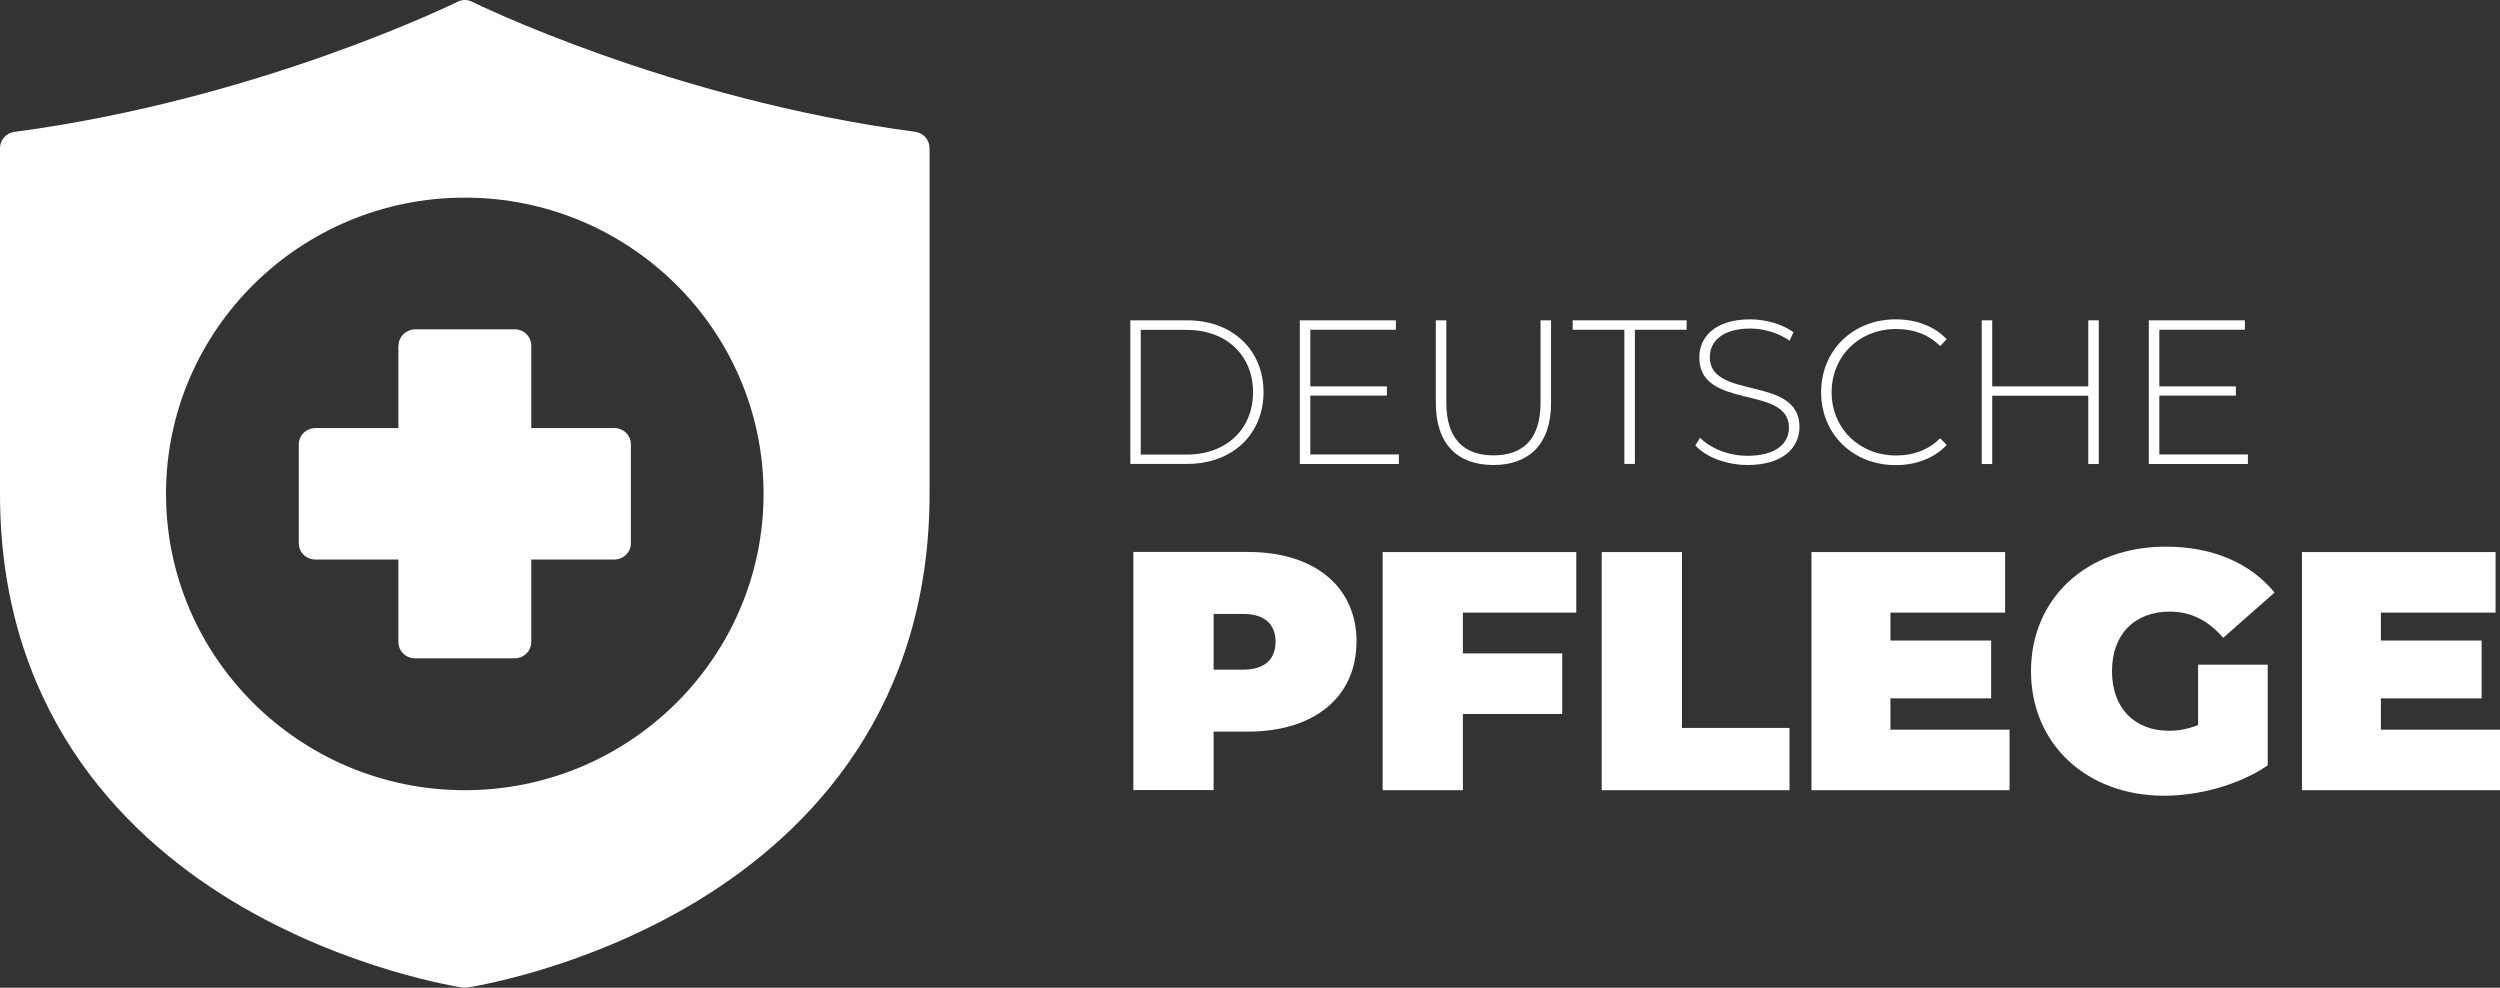
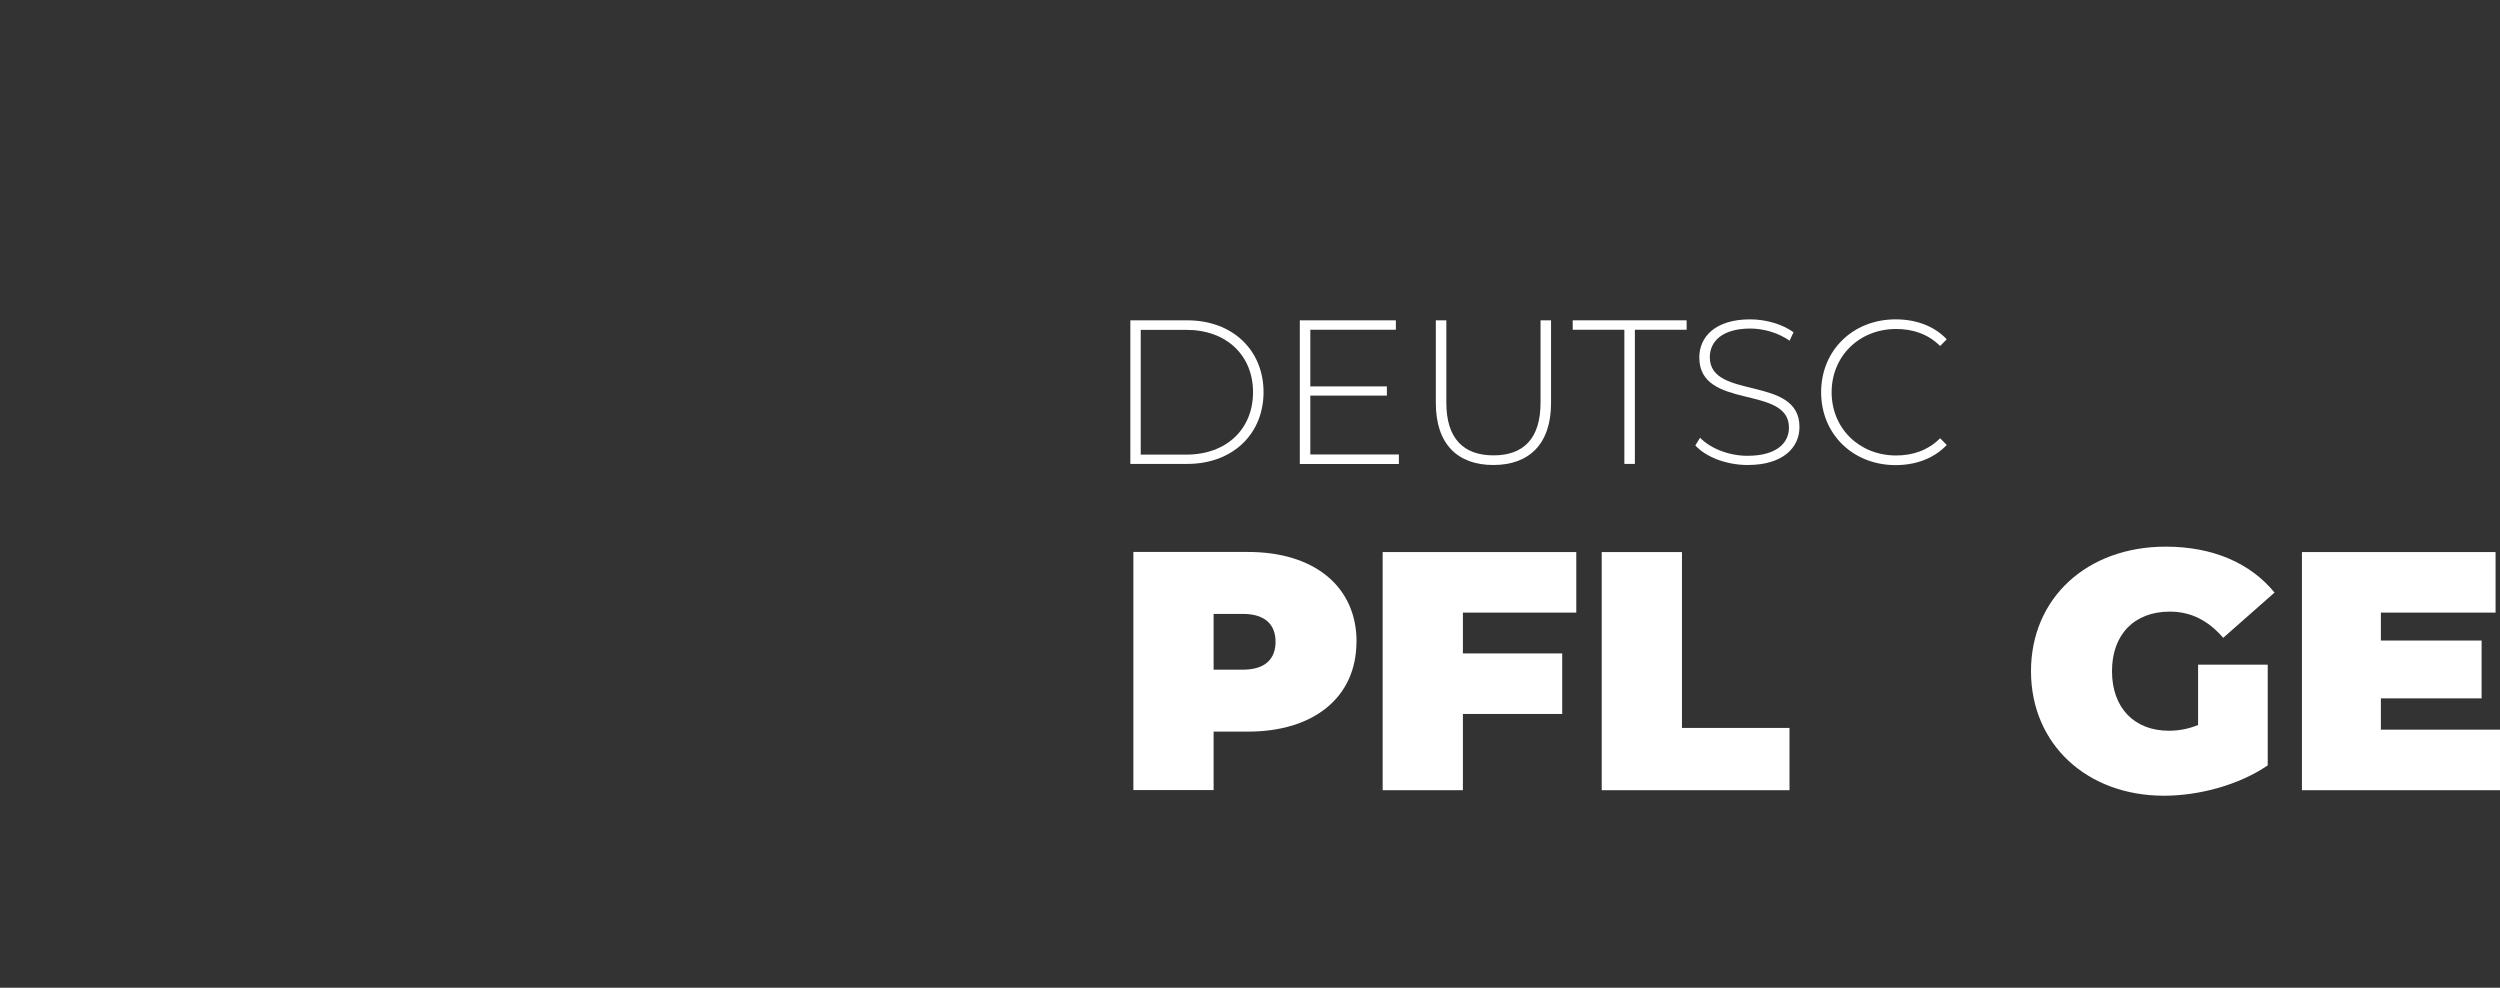
<svg xmlns="http://www.w3.org/2000/svg" id="Ebene_2" viewBox="0 0 230.86 91.21">
  <rect x="0" y="0" width="230.86" height="91.21" fill="#333333" stroke="none" />
  <defs>
    <style>.cls-1{fill:#fff;stroke-width:0px;}</style>
  </defs>
  <g id="Ebene_1-2">
-     <path class="cls-1" d="M42.87,0c-.22.01-.44.07-.63.17C42.23.17,24.03,9.17,1.32,12.18.56,12.28,0,12.93,0,13.69v31.91C0,65.15,10.79,76.74,21.43,83.19c10.64,6.45,21.26,8,21.26,8,.15.02.3.02.46,0,0,0,10.62-1.55,21.26-8,10.64-6.45,21.43-18.04,21.43-37.59V13.69c0-.76-.56-1.41-1.32-1.52C61.82,9.17,43.61.17,43.61.17c-.23-.12-.49-.18-.75-.17ZM42.92,18.25c15.22,0,27.59,12.26,27.59,27.35s-12.37,27.37-27.59,27.37-27.59-12.28-27.59-27.37,12.37-27.35,27.59-27.35ZM36.79,31.92v7.61h-7.66c-.85,0-1.54.67-1.54,1.51v9.12c0,.84.69,1.52,1.54,1.51h7.66v7.61c0,.84.69,1.52,1.54,1.51h9.19c.85,0,1.54-.67,1.54-1.51v-7.61h7.66c.85,0,1.54-.67,1.54-1.51v-9.12c0-.84-.69-1.52-1.54-1.51h-7.66v-7.61c0-.84-.69-1.52-1.54-1.51h-9.26c-.86.08-1.46.73-1.46,1.51Z" />
    <path class="cls-1" d="M104.38,29.58h5.25c4.21,0,7.05,2.77,7.05,6.63s-2.84,6.63-7.05,6.63h-5.25v-13.27ZM109.55,41.98c3.75,0,6.16-2.39,6.16-5.76s-2.41-5.76-6.16-5.76h-4.21v11.52h4.21Z" />
    <path class="cls-1" d="M129.18,41.98v.87h-9.15v-13.27h8.87v.87h-7.9v5.23h7.07v.85h-7.07v5.44h8.19Z" />
    <path class="cls-1" d="M132.59,37.22v-7.64h.97v7.6c0,3.32,1.59,4.87,4.36,4.87s4.34-1.55,4.34-4.87v-7.6h.97v7.64c0,3.79-2.03,5.72-5.33,5.72s-5.31-1.93-5.31-5.72Z" />
    <path class="cls-1" d="M150.01,30.45h-4.78v-.87h10.52v.87h-4.78v12.39h-.97v-12.39Z" />
    <path class="cls-1" d="M156.55,41.14l.44-.72c.91.95,2.6,1.67,4.38,1.67,2.65,0,3.83-1.16,3.83-2.6,0-3.98-8.28-1.59-8.28-6.48,0-1.88,1.44-3.52,4.7-3.52,1.46,0,2.98.45,4,1.19l-.36.78c-1.1-.76-2.44-1.12-3.64-1.12-2.58,0-3.73,1.19-3.73,2.65,0,3.98,8.28,1.63,8.28,6.44,0,1.88-1.5,3.51-4.78,3.51-1.97,0-3.87-.74-4.83-1.8Z" />
    <path class="cls-1" d="M168.17,36.22c0-3.87,2.94-6.73,6.88-6.73,1.88,0,3.56.61,4.72,1.84l-.61.62c-1.14-1.12-2.52-1.57-4.07-1.57-3.39,0-5.95,2.5-5.95,5.84s2.56,5.84,5.95,5.84c1.55,0,2.94-.47,4.07-1.59l.61.62c-1.16,1.23-2.84,1.86-4.72,1.86-3.94,0-6.88-2.86-6.88-6.73Z" />
-     <path class="cls-1" d="M193.81,29.58v13.27h-.97v-6.31h-8.87v6.31h-.97v-13.27h.97v6.1h8.87v-6.1h.97Z" />
-     <path class="cls-1" d="M207.58,41.98v.87h-9.15v-13.27h8.87v.87h-7.9v5.23h7.07v.85h-7.07v5.44h8.19Z" />
    <path class="cls-1" d="M125.26,59.27c0,5.09-3.9,8.29-10.02,8.29h-3.17v5.4h-7.41v-21.99h10.59c6.13,0,10.02,3.2,10.02,8.29ZM117.79,59.27c0-1.6-.97-2.58-3.02-2.58h-2.7v5.15h2.7c2.04,0,3.02-.97,3.02-2.58Z" />
    <path class="cls-1" d="M135.09,56.57v3.77h9.17v5.59h-9.17v7.04h-7.41v-21.99h17.88v5.59h-10.46Z" />
    <path class="cls-1" d="M147.91,50.98h7.41v16.24h9.93v5.75h-17.34v-21.99Z" />
-     <path class="cls-1" d="M185.57,67.38v5.59h-18.29v-21.99h17.88v5.59h-10.59v2.58h9.3v5.34h-9.3v2.89h11Z" />
    <path class="cls-1" d="M202.97,61.38h6.44v9.3c-2.67,1.82-6.35,2.8-9.58,2.8-7.1,0-12.28-4.74-12.28-11.5s5.18-11.5,12.44-11.5c4.34,0,7.82,1.51,10.05,4.24l-4.74,4.18c-1.38-1.6-2.98-2.42-4.93-2.42-3.27,0-5.34,2.1-5.34,5.5s2.07,5.5,5.25,5.5c.91,0,1.79-.16,2.7-.53v-5.56Z" />
    <path class="cls-1" d="M230.86,67.38v5.59h-18.29v-21.99h17.88v5.59h-10.59v2.58h9.3v5.34h-9.3v2.89h11Z" />
  </g>
</svg>